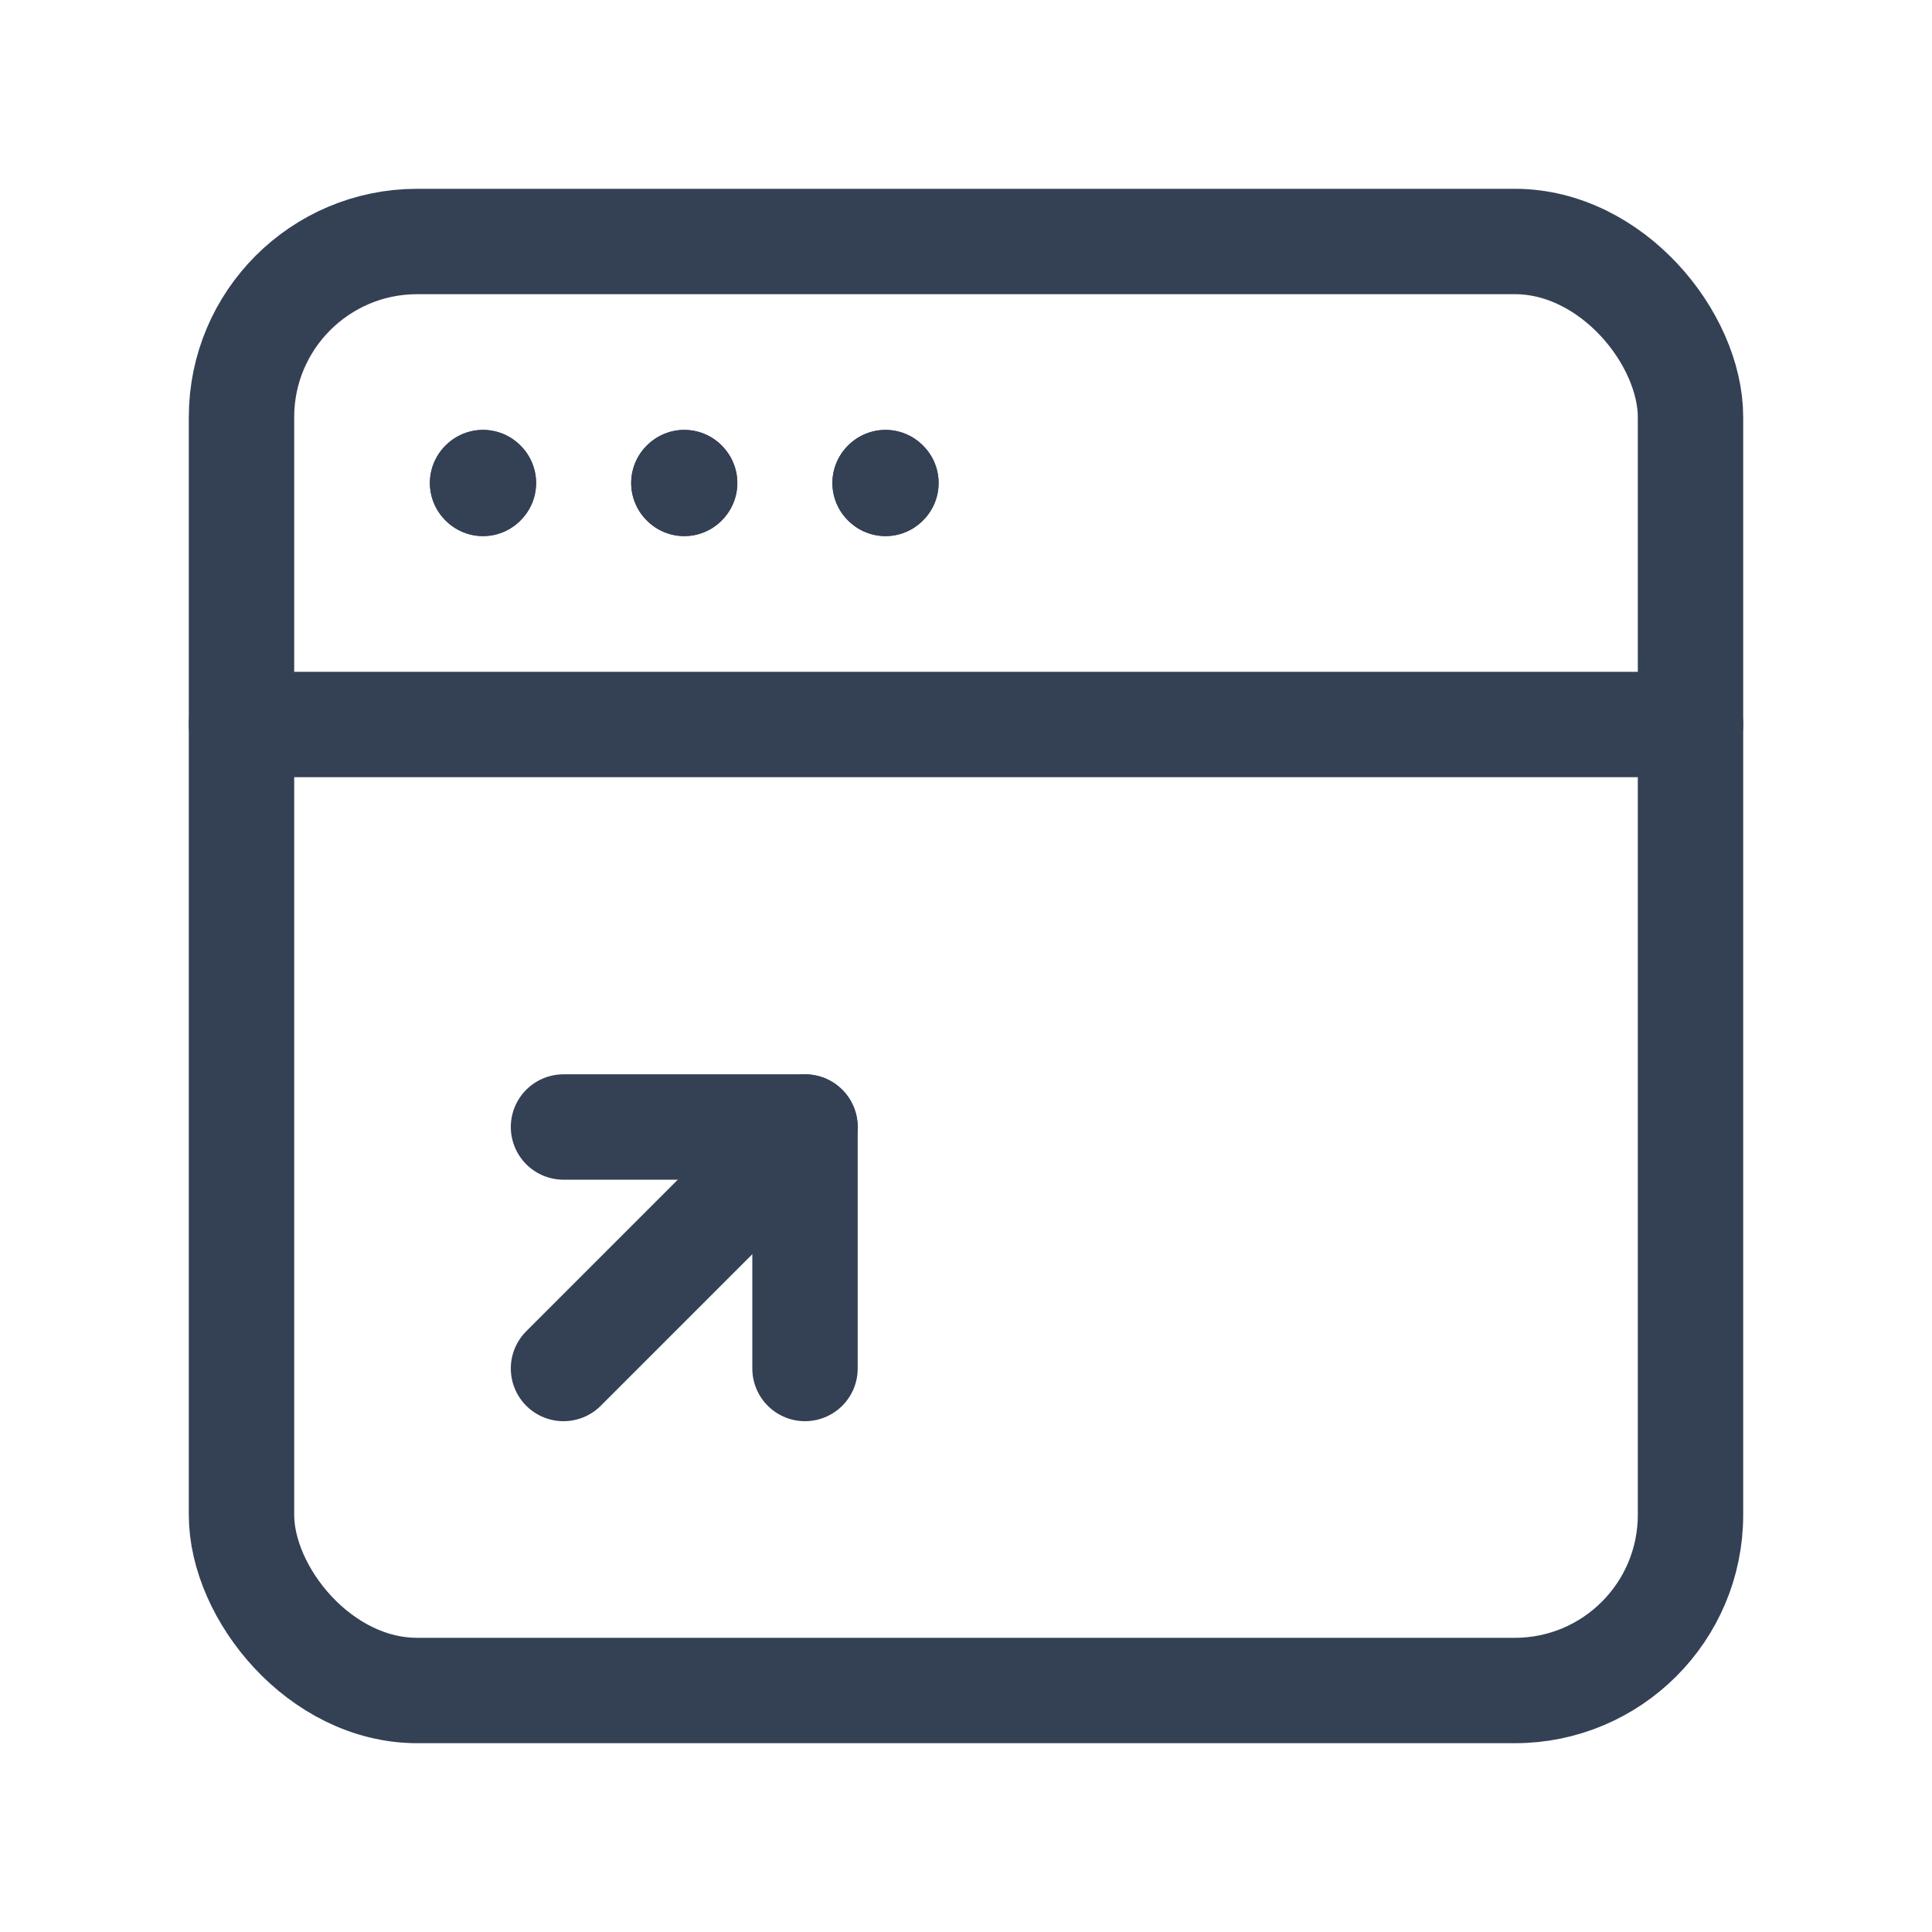
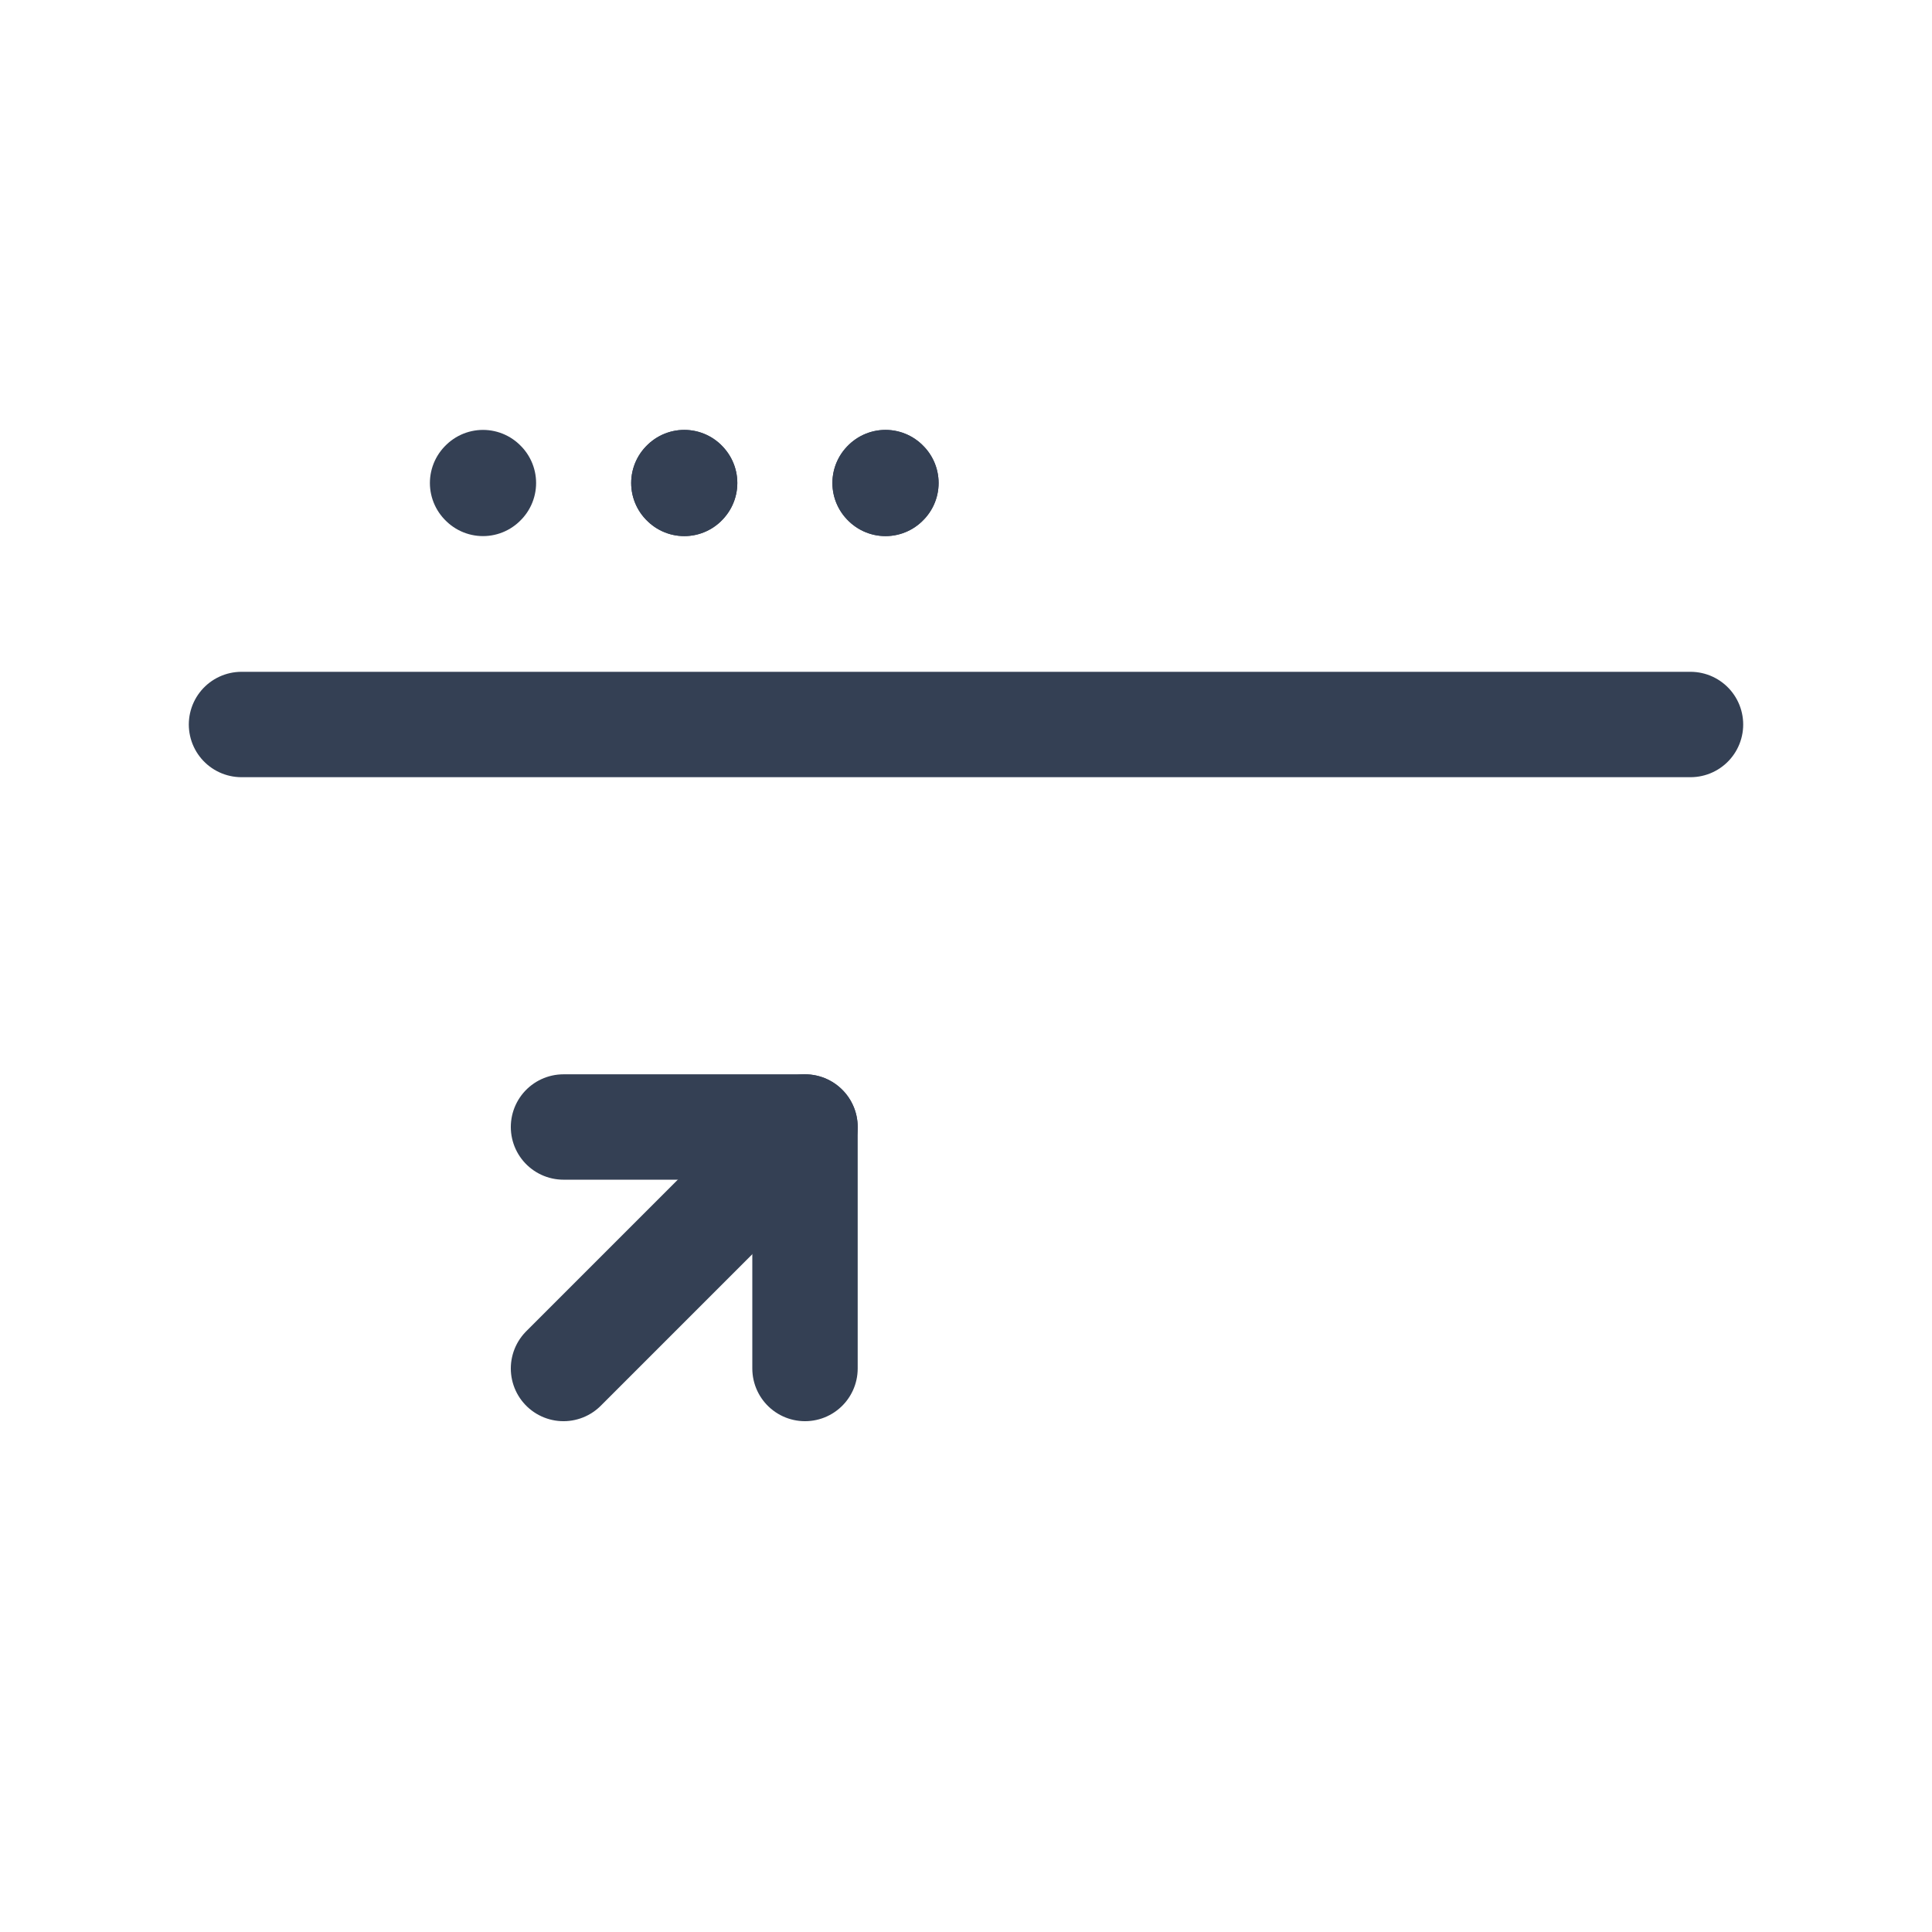
<svg xmlns="http://www.w3.org/2000/svg" width="33" height="33" viewBox="0 0 33 33" fill="none">
  <path d="M4.125 12.375H28.875" stroke="#344054" stroke-width="1.8" stroke-linecap="round" stroke-linejoin="round" />
  <path d="M15.125 8.243L15.118 8.25L15.125 8.257L15.132 8.25L15.125 8.243" stroke="#344054" stroke-width="1.8" stroke-linecap="round" stroke-linejoin="round" />
-   <path d="M11.688 8.243L11.681 8.25L11.688 8.257L11.694 8.25L11.688 8.243" stroke="#344054" stroke-width="1.8" stroke-linecap="round" stroke-linejoin="round" />
-   <path d="M8.25 8.243L8.243 8.25L8.25 8.257L8.257 8.25L8.25 8.243" stroke="#344054" stroke-width="1.8" stroke-linecap="round" stroke-linejoin="round" />
+   <path d="M11.688 8.243L11.681 8.25L11.688 8.257L11.694 8.25" stroke="#344054" stroke-width="1.8" stroke-linecap="round" stroke-linejoin="round" />
  <path d="M15.125 8.243L15.118 8.25L15.125 8.257L15.132 8.25L15.125 8.243" stroke="#344054" stroke-width="1.8" stroke-linecap="round" stroke-linejoin="round" />
  <path d="M11.688 8.243L11.681 8.25L11.688 8.257L11.694 8.25L11.688 8.243" stroke="#344054" stroke-width="1.8" stroke-linecap="round" stroke-linejoin="round" />
  <path d="M8.25 8.243L8.243 8.25L8.25 8.257L8.257 8.25L8.25 8.243" stroke="#344054" stroke-width="1.8" stroke-linecap="round" stroke-linejoin="round" />
-   <rect x="4.125" y="4.125" width="24.75" height="24.75" rx="3" stroke="#344054" stroke-width="1.8" stroke-linecap="round" stroke-linejoin="round" />
  <path d="M9.625 23.375L13.75 19.25" stroke="#344054" stroke-width="1.8" stroke-linecap="round" stroke-linejoin="round" />
  <path d="M9.625 19.25H13.75V23.375" stroke="#344054" stroke-width="1.8" stroke-linecap="round" stroke-linejoin="round" />
</svg>